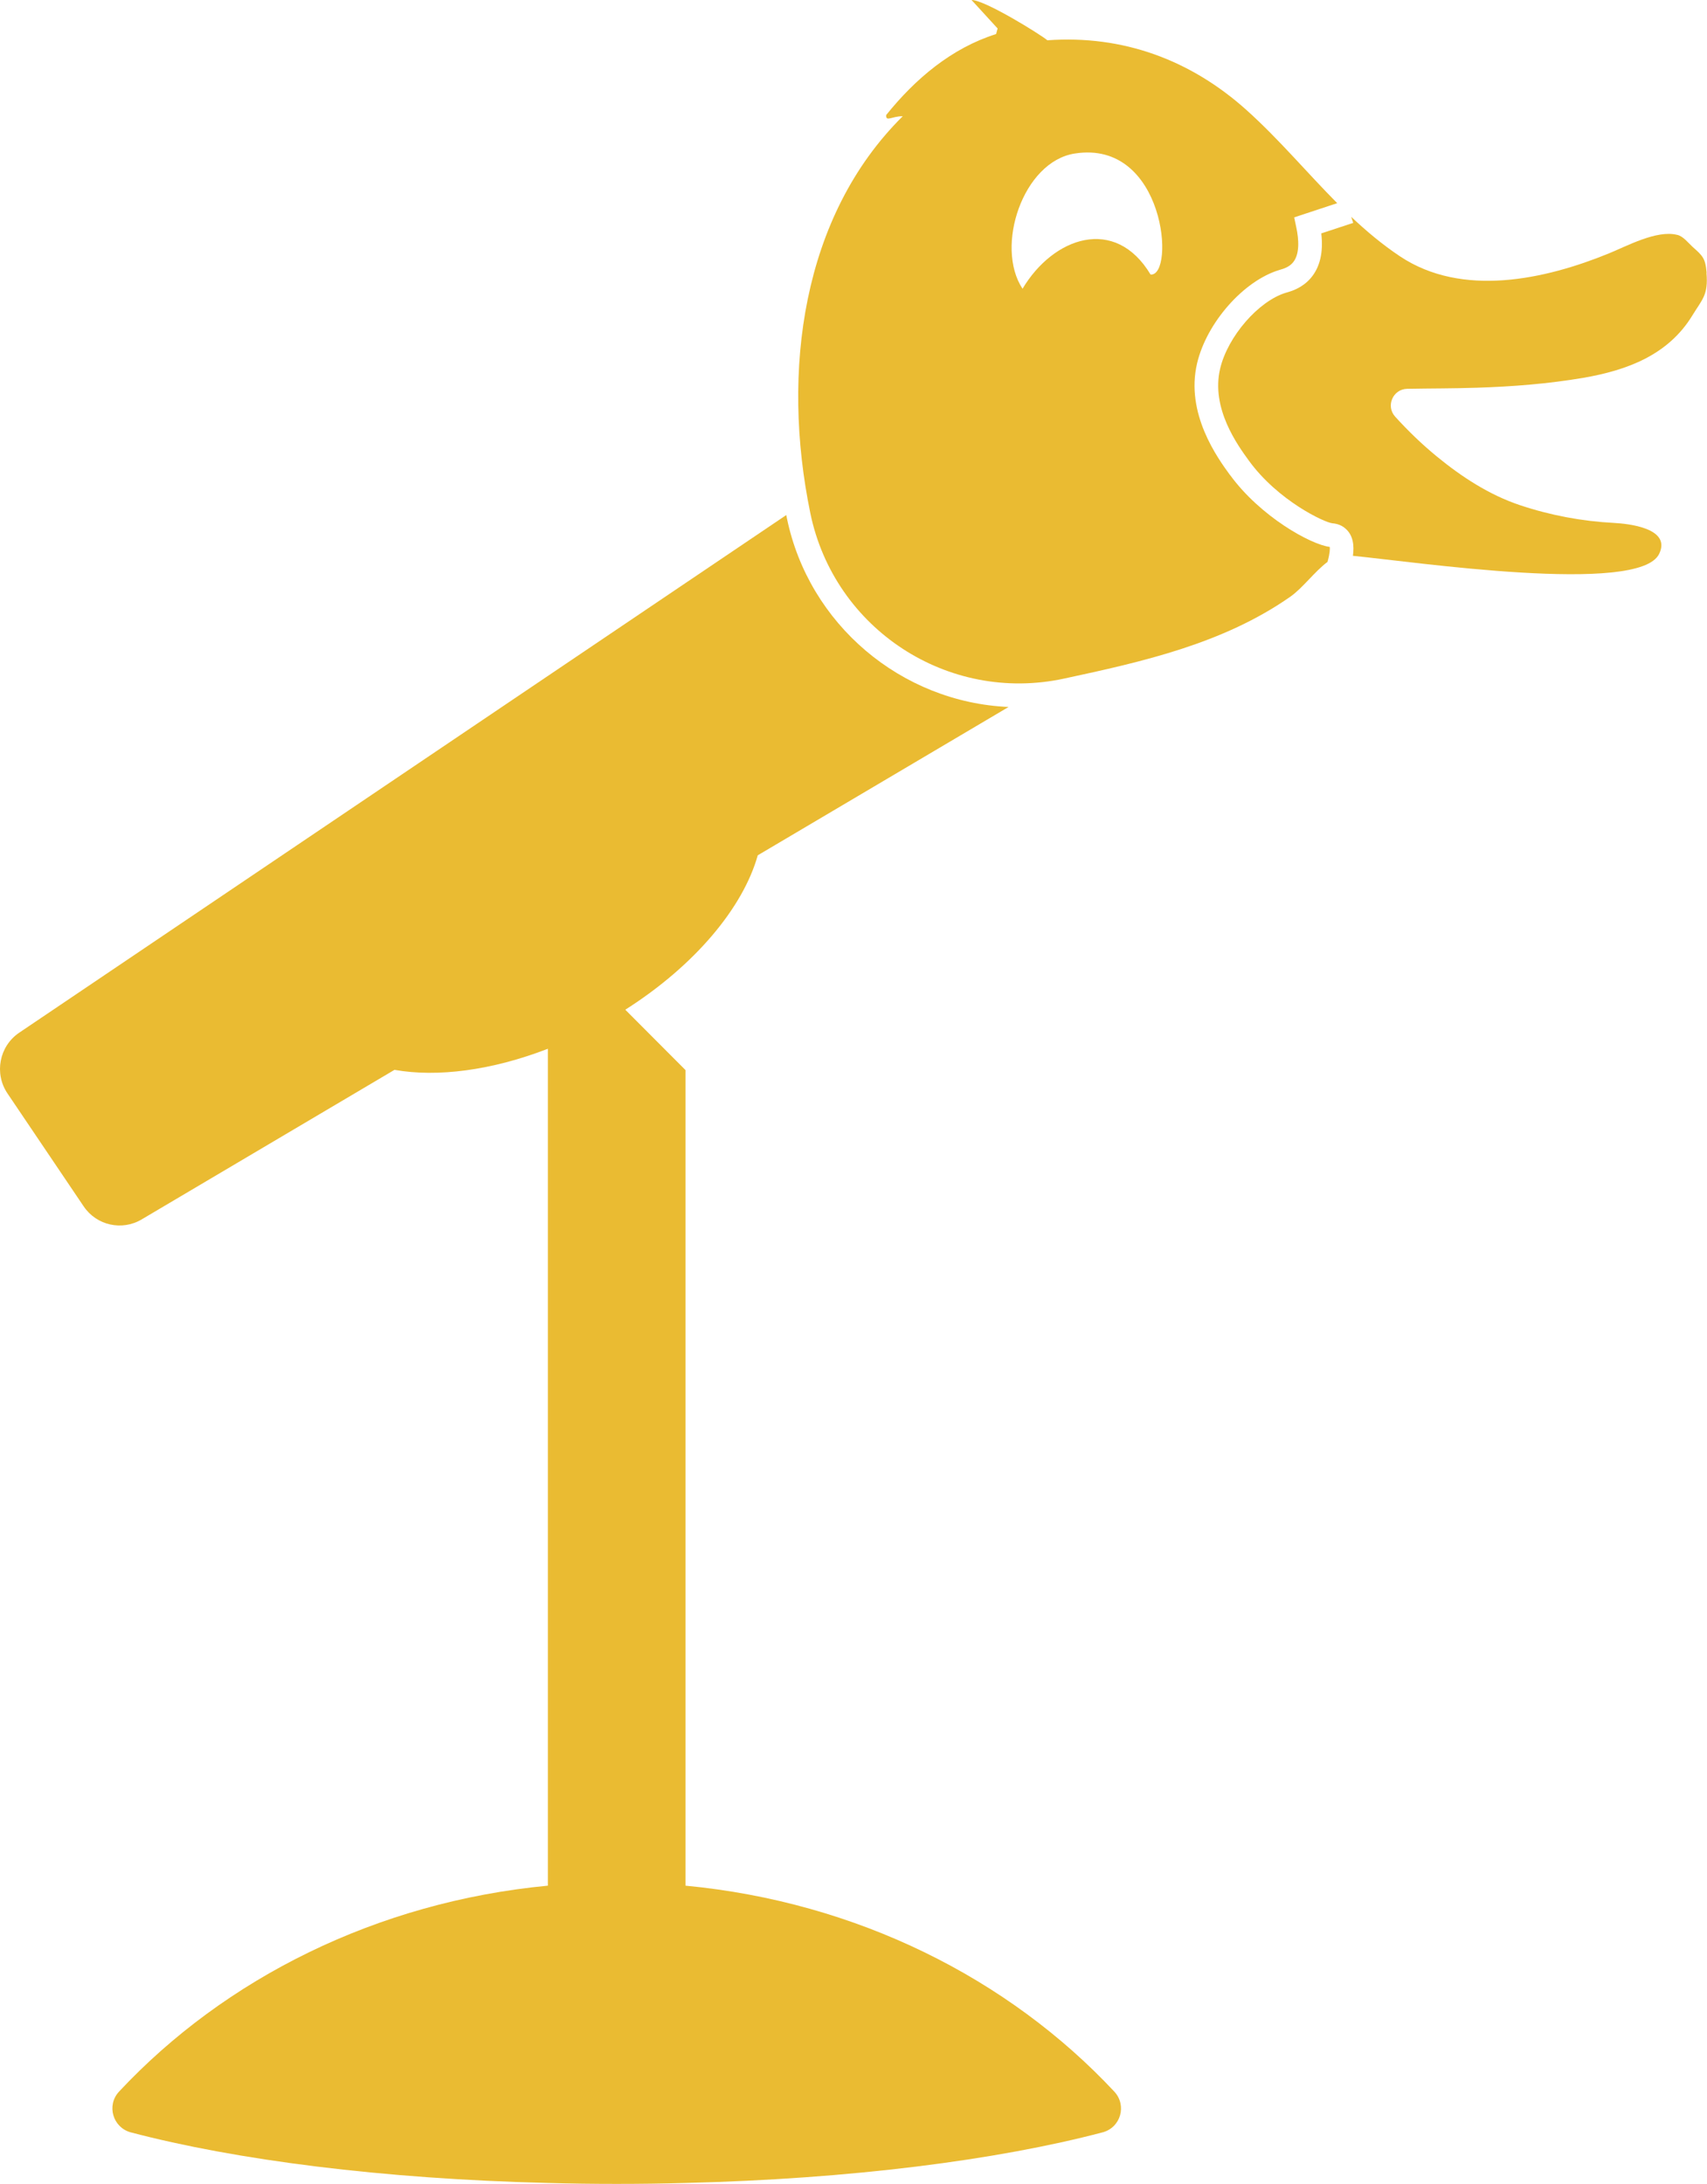
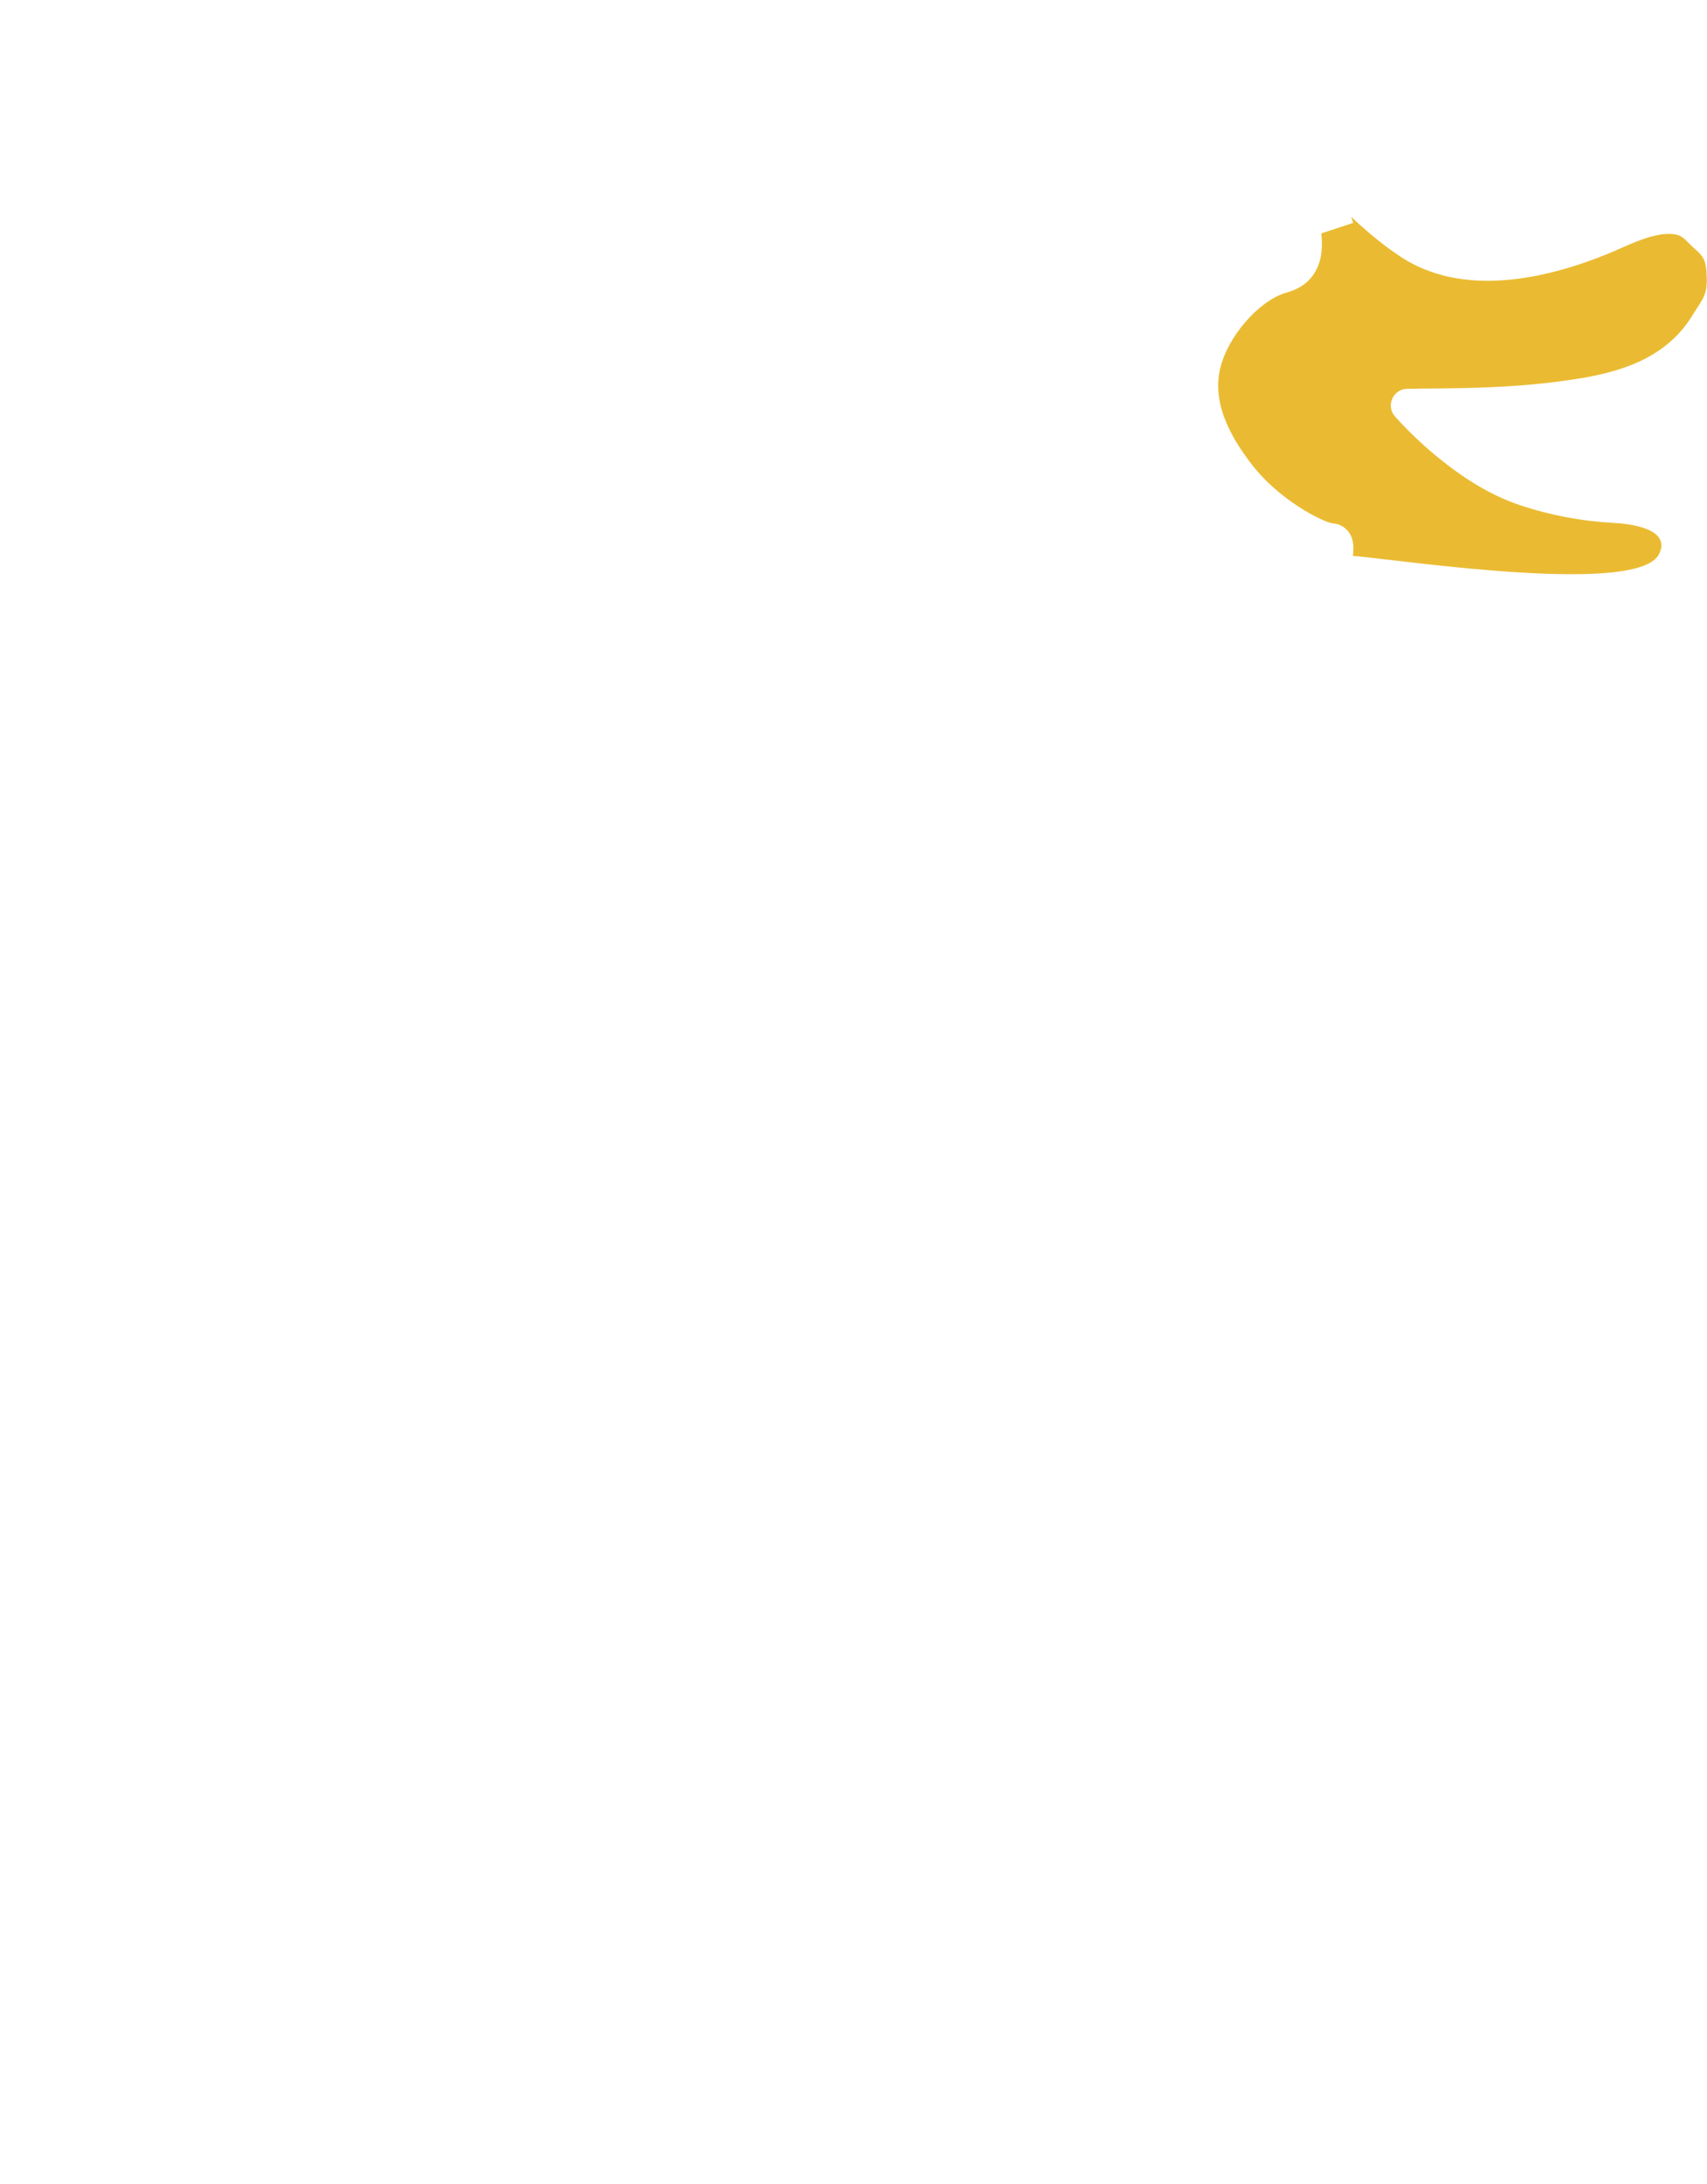
<svg xmlns="http://www.w3.org/2000/svg" id="Layer_2" viewBox="0 0 235.7 301.41">
  <defs>
    <style>
      .cls-1 {
        fill: #eabb32;
      }
    </style>
  </defs>
  <g id="Layer_1-2" data-name="Layer_1">
    <g>
-       <path class="cls-1" d="M94.65,260.25v-112.57c-3.24-3.26-5.09-5.1-8.31-8.33,9.59-6.09,16.26-14.08,18.29-21.31l34.63-20.47c-14.83-.65-27.58-11.4-30.61-26.07-.03-.14-.05-.28-.08-.42L2.64,142.53c-2.74,1.86-3.47,5.61-1.61,8.37l10.51,15.57c1.77,2.65,5.3,3.45,8.04,1.81l34.89-20.63c5.93,1.05,13.44.08,21.18-2.91v115.5c-23.65,2.25-44.61,12.81-59.21,28.42-1.77,1.9-.86,4.97,1.63,5.63,14.51,3.82,34.78,6.43,57.58,6.98,3.11.09,6.29.13,9.5.13s6.38-.04,9.5-.13c22.79-.55,43.07-3.16,57.58-6.98,2.52-.66,3.4-3.73,1.63-5.63-14.6-15.61-35.53-26.17-59.21-28.42Z" />
      <path class="cls-1" d="M235.65,37.65c-.17-2.04-.56-2.35-1.96-3.6-.52-.47-1.32-1.5-2.13-1.64-2.82-.7-6.96,1.57-9.45,2.58-8.78,3.58-20.2,6.1-28.78.4-2.45-1.63-4.66-3.49-6.76-5.47l.28.84-4.41,1.45c.31,2.63-.19,4.72-1.48,6.2-1.16,1.33-2.6,1.76-3.29,1.96l-.11.03c-3.78,1.14-8.03,6.03-9.08,10.46-1.31,5.49,2.41,10.58,3.99,12.75,4.01,5.49,10.4,8.5,11.51,8.61.68.05,1.3.29,1.79.72,1.09.93,1.23,2.37,1.04,3.77,8.32.8,39.5,5.44,42.28-.26,1.74-3.56-4.27-4.18-6.23-4.28-4.41-.23-8.79-1.05-12.98-2.45-4.25-1.42-8.06-3.91-11.51-6.74-2.07-1.7-3.96-3.53-5.73-5.48-1.32-1.46-.31-3.8,1.66-3.84,3.22-.06,6.43-.04,9.65-.15,4.92-.16,9.84-.54,14.7-1.37,6.02-1.04,11.69-3.14,15.02-8.59,1.39-2.27,2.22-2.83,1.96-5.89Z" />
-       <path class="cls-1" d="M169.83,65.55c-1.69-2.32-6.19-8.48-4.53-15.44,1.33-5.59,6.41-11.35,11.32-12.84l.13-.04c.48-.14,1.22-.36,1.75-.97,1.01-1.16.83-3.27.5-4.83l-.3-1.43,5.94-1.96c-4.2-4.23-8.05-8.84-12.51-12.84-7.73-6.94-17.08-10.39-27.51-9.64C143.72,4.79,135.97-.02,134.15,0l3.6,3.93c-.09.34-.12.43-.21.77-6.16,1.94-11.18,6.2-15.18,11.18-.05.99.77.15,2.29.16-13.91,13.77-16.8,35.19-12.76,54.79,3.31,16.01,19.02,26.26,35,22.83,10.85-2.33,21.96-4.81,31.25-11.29,1.74-1.21,3.38-3.5,5.16-4.82.34-1.21.34-1.82.31-2.07-2.62-.32-9.58-4.18-13.77-9.93ZM158.87,37.89c-4.9-8.16-13.43-5.17-17.68,1.96-3.84-5.81.05-17.54,7.2-18.66,12.53-1.97,13.9,17,10.48,16.7Z" />
    </g>
  </g>
</svg>